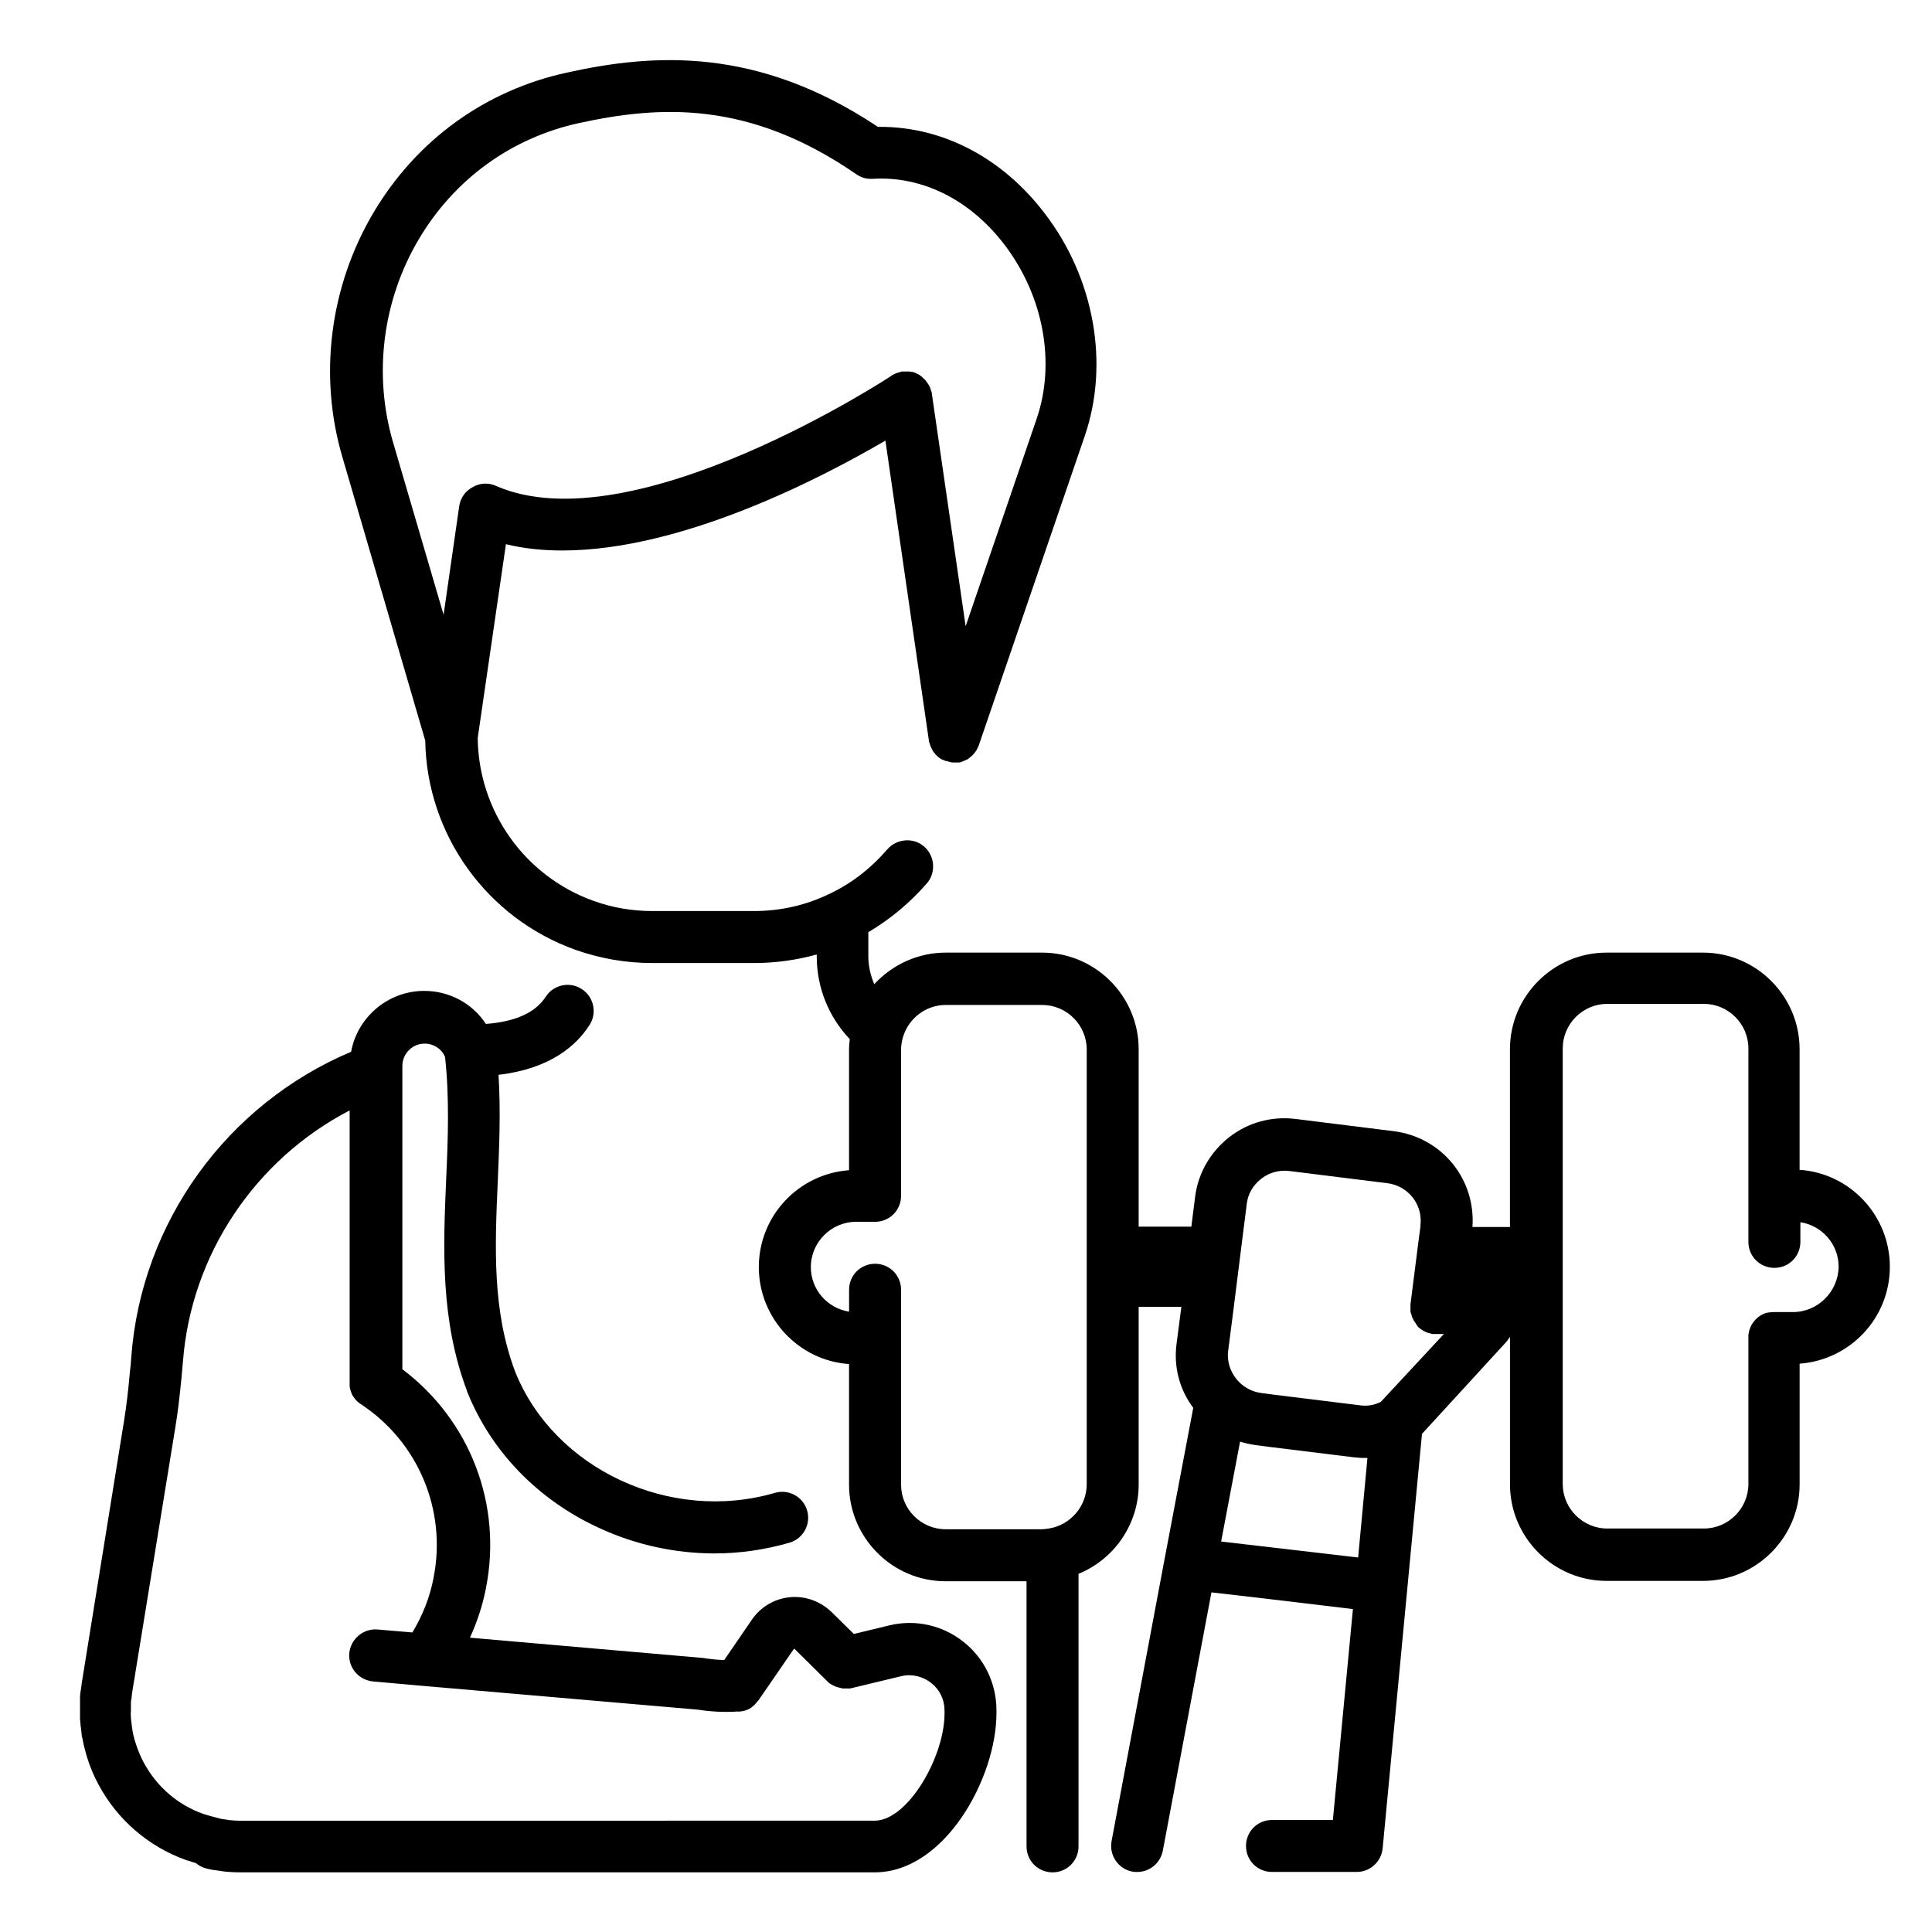
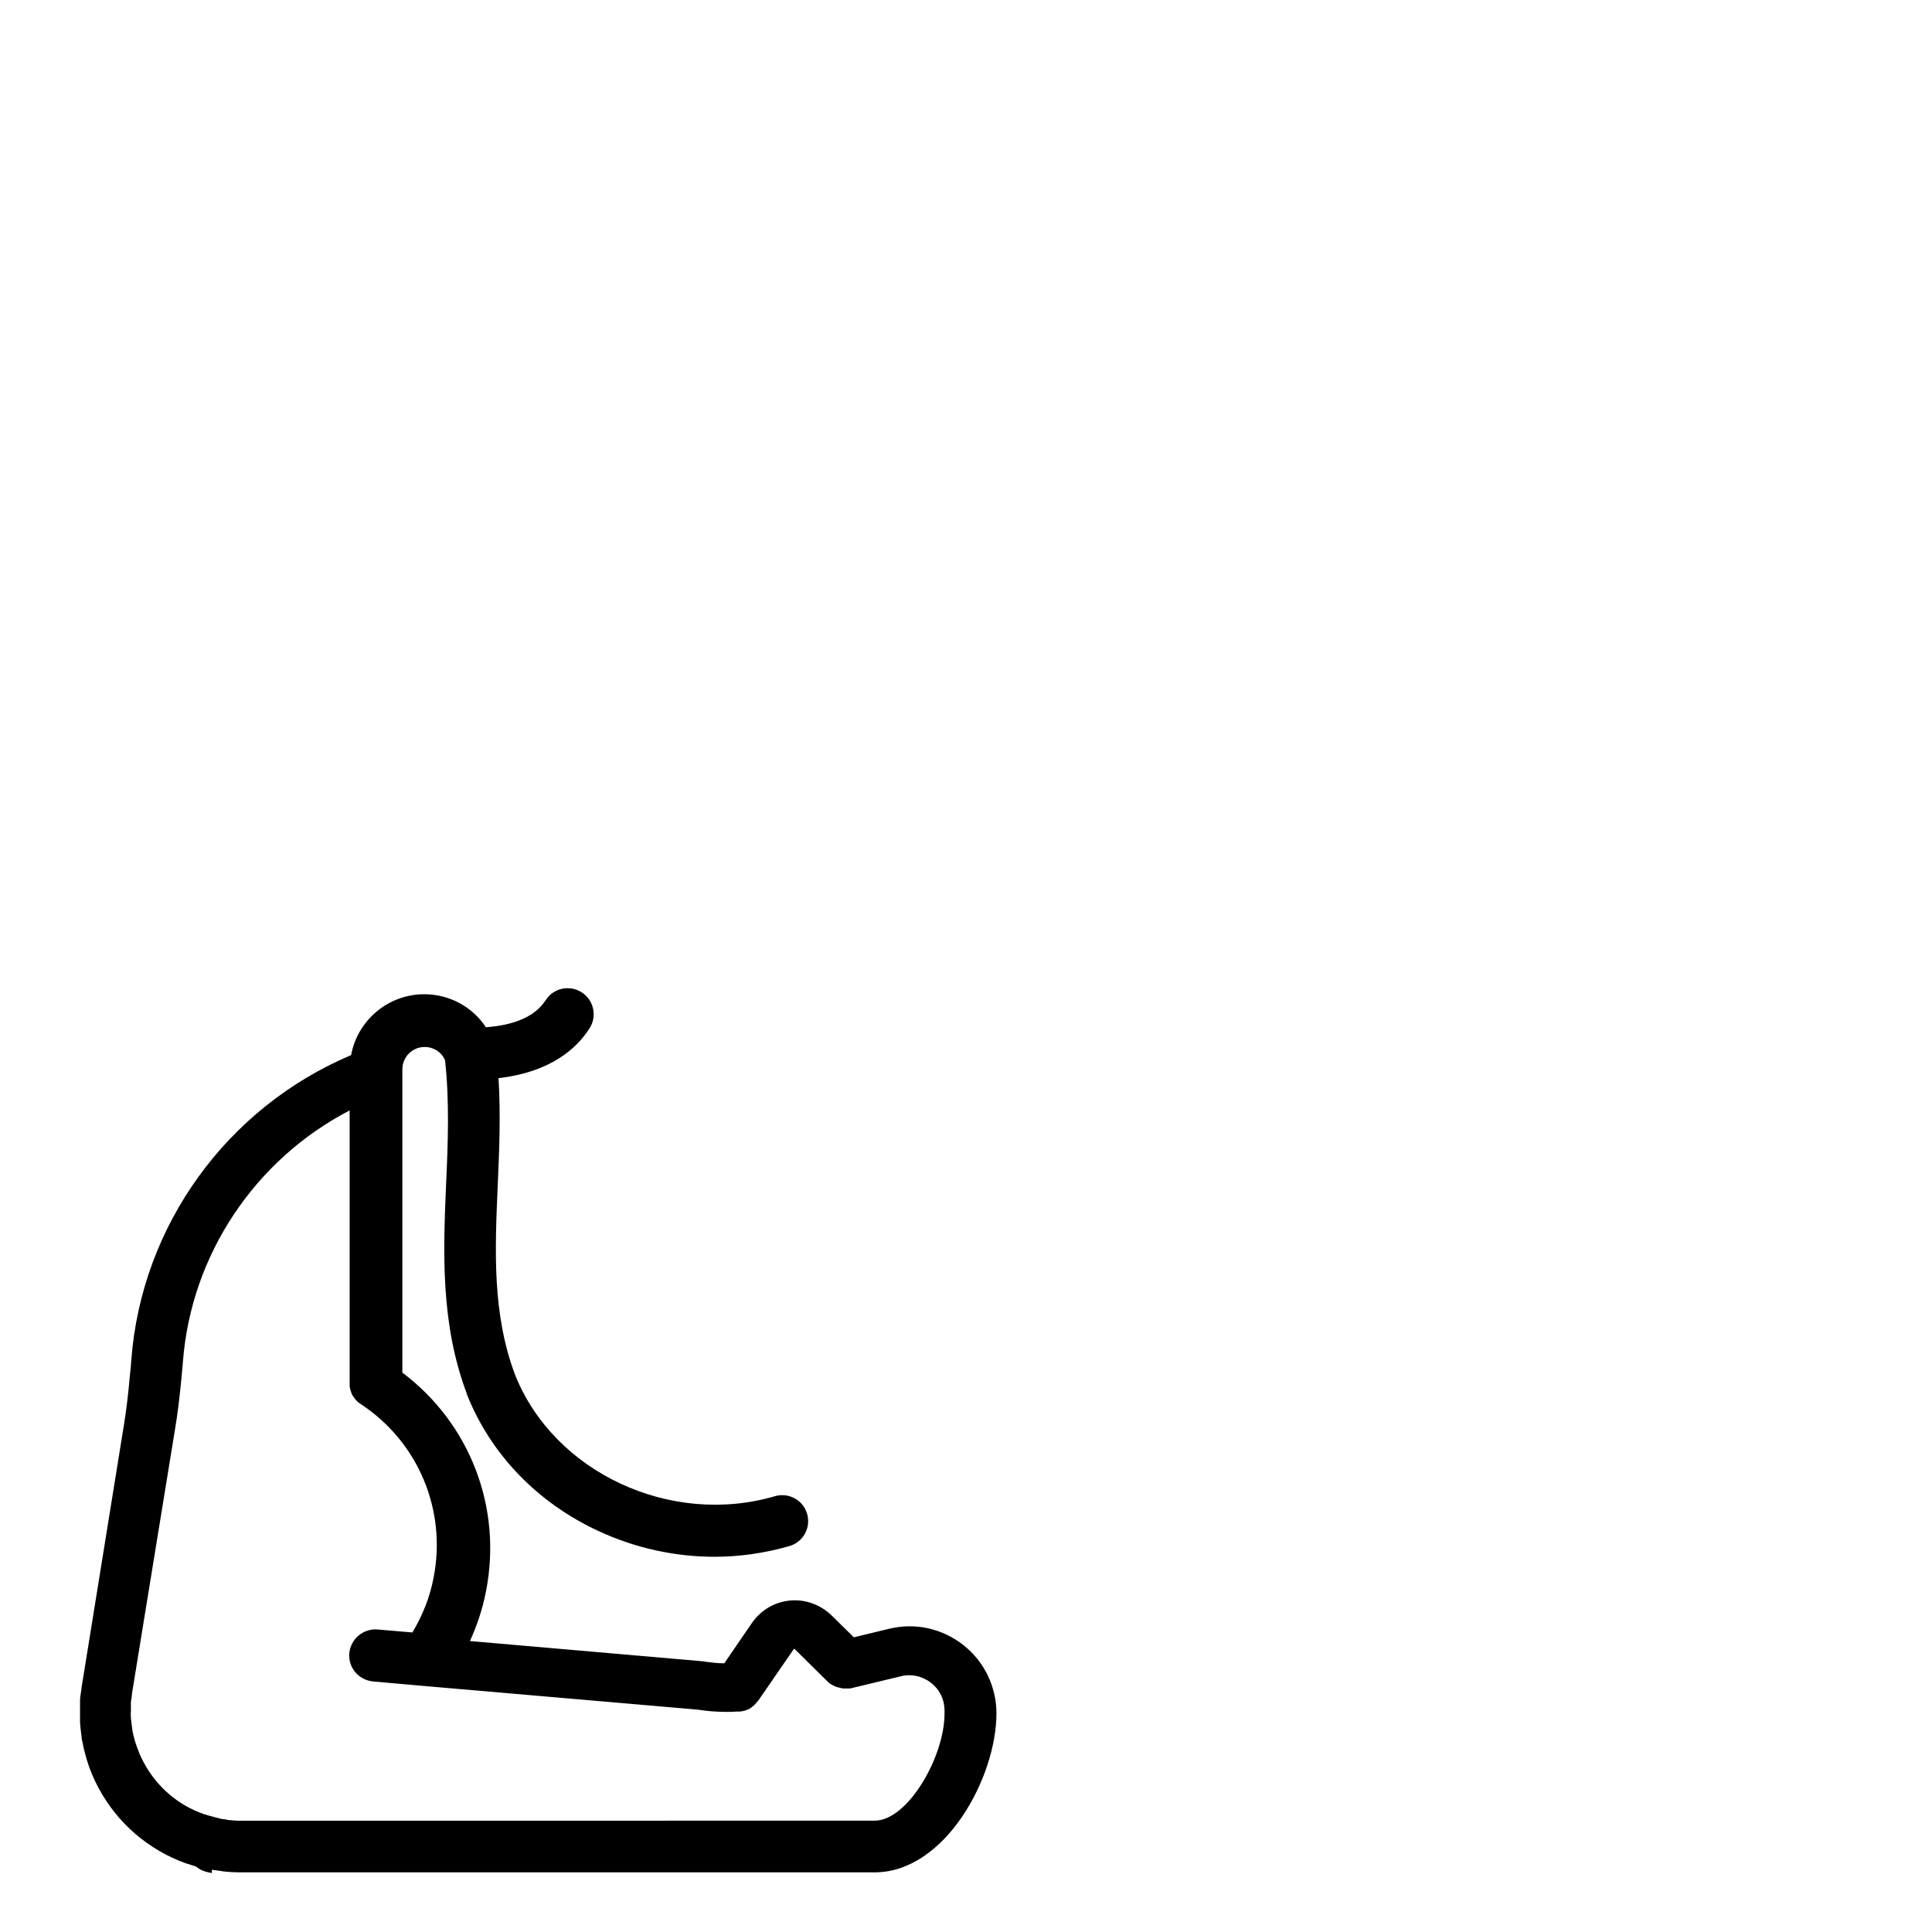
<svg xmlns="http://www.w3.org/2000/svg" fill="#000000" width="800px" height="800px" version="1.1" viewBox="144 144 512 512">
  <g>
-     <path d="m200.15 639.5c0.688 0.098 1.477 0.195 2.164 0.297 0.195 0 0.297 0 0.492 0.098 1.574 0.195 3.246 0.297 4.82 0.297h168.17c18.695 0 32.273-25.191 32.273-42.117v-0.887c0-7.086-3.246-13.777-8.758-18.105-5.609-4.43-12.793-6.004-19.68-4.328l-9.348 2.262-5.902-5.805c-2.953-2.856-6.988-4.328-11.02-3.938-4.133 0.395-7.773 2.559-10.137 6.004l-7.281 10.629c-1.672 0-3.246-0.195-4.82-0.395-0.098 0-0.297 0-0.395-0.098l-62.188-5.41c1.871-4.133 3.344-8.461 4.231-13.086 4.43-22.238-4.231-44.574-22.141-58.055v-80.391c0-3.246 2.656-5.902 5.902-5.902 2.363 0 4.527 1.379 5.41 3.543 1.18 10.629 0.789 21.746 0.297 32.375-0.789 18.301-1.574 37.293 5.512 56.09v0.098c6.297 15.844 18.695 28.734 34.934 36.211 9.742 4.527 20.27 6.789 30.699 6.789 6.691 0 13.383-0.984 19.875-2.856 3.641-1.082 5.707-4.922 4.625-8.562-1.082-3.641-4.922-5.707-8.562-4.625-27.652 8.07-58.449-6.297-68.781-32.078-6.102-16.137-5.41-32.867-4.625-50.578 0.395-9.152 0.789-18.598 0.195-28.141 13.676-1.574 20.664-7.773 24.109-13.188 2.066-3.148 1.18-7.477-2.066-9.543-3.148-2.066-7.477-1.18-9.543 2.066-2.754 4.231-8.07 6.594-15.844 7.184-3.543-5.41-9.645-8.758-16.336-8.758-9.645 0-17.711 6.988-19.387 16.137-32.867 13.875-55.598 45.164-58.254 80.887-0.098 1.379-0.195 2.754-0.395 4.231-0.395 4.625-0.887 8.66-1.477 12.398l-11.316 70.16v0.195c-0.098 0.688-0.195 1.277-0.297 1.969 0 0.297-0.098 0.688-0.098 1.082v0.098 0.492 0.195 0.195 0.395 0.195 0.293 0.984 0.098 0.098 2.164 0.688c0.098 1.18 0.195 2.363 0.395 3.641v0.195c0 0.297 0.098 0.492 0.098 0.789 0 0.098 0 0.195 0.098 0.297 0.098 0.688 0.297 1.277 0.395 1.969 0 0.098 0.098 0.297 0.098 0.395 0.195 0.887 0.492 1.77 0.688 2.559 0.789 2.656 1.871 5.215 3.148 7.578 5.019 9.348 13.285 16.434 23.223 19.977 0.098 0 0.195 0.098 0.395 0.098 0.688 0.195 1.379 0.492 2.164 0.688 1.387 1.176 2.766 1.473 4.242 1.766zm-0.492-14.266c-0.492-0.098-0.887-0.297-1.379-0.395-0.098 0-0.195-0.098-0.297-0.098-6.789-2.363-12.398-7.184-15.844-13.578-0.887-1.574-1.574-3.344-2.164-5.117-0.195-0.59-0.395-1.18-0.492-1.77l-0.098-0.297c-0.098-0.492-0.195-0.887-0.297-1.379v-0.195l-0.098-0.59c-0.098-0.887-0.195-1.77-0.297-2.461 0-0.59-0.098-1.18 0-1.969v-0.789-1.379c0-0.297 0-0.492 0.098-0.789 0-0.195 0-0.297 0.098-0.492v-0.297c0-0.297 0.098-0.492 0.098-0.789v-0.098l11.422-70.152c0.688-4.035 1.18-8.363 1.672-13.285 0.098-1.477 0.297-2.953 0.395-4.43 2.164-28.438 19.188-53.629 44.184-66.617v72.129 0.492 0.195 0.297c0.098 0.688 0.297 1.379 0.59 2.066 0 0.098 0.098 0.098 0.098 0.195 0 0.098 0.098 0.098 0.098 0.195 0.395 0.59 0.789 1.18 1.379 1.672 0.098 0.098 0.195 0.098 0.195 0.195 0.098 0 0.098 0.098 0.195 0.098 0.098 0.098 0.195 0.195 0.395 0.297 15.254 10.035 22.828 28.141 19.285 46.051-0.984 5.215-2.953 10.035-5.609 14.465l-9.25-0.789c-3.738-0.297-7.086 2.461-7.477 6.297-0.297 3.836 2.461 7.086 6.297 7.477l13.285 1.18 72.816 6.297c2.461 0.395 5.019 0.59 7.578 0.59 0.887 0 1.77 0 2.754-0.098h0.395 0.195 0.297c0.195 0 0.395-0.098 0.492-0.098h0.195c0.492-0.098 0.984-0.297 1.477-0.492 0.098 0 0.098-0.098 0.195-0.098 0.195-0.098 0.297-0.195 0.492-0.297 0.098-0.098 0.195-0.098 0.195-0.195 0.098-0.098 0.297-0.195 0.395-0.297 0.098-0.098 0.195-0.098 0.195-0.195 0.195-0.098 0.297-0.297 0.492-0.492l0.098-0.098c0.195-0.195 0.297-0.395 0.492-0.59l0.098-0.098 9.348-13.578 0.098-0.098h0.098l8.562 8.461s0.098 0 0.098 0.098c0.098 0.098 0.195 0.195 0.297 0.297 0.098 0.098 0.195 0.098 0.195 0.195 0.098 0.098 0.195 0.098 0.297 0.195 0.098 0.098 0.195 0.098 0.297 0.195 0.098 0 0.195 0.098 0.195 0.098 0.098 0.098 0.195 0.098 0.395 0.195 0.098 0 0.098 0.098 0.195 0.098 0.098 0.098 0.297 0.098 0.395 0.195 0.098 0 0.195 0.098 0.297 0.098 0.098 0 0.195 0.098 0.395 0.098 0.098 0 0.195 0.098 0.395 0.098 0.098 0 0.195 0 0.297 0.098 0.098 0 0.297 0 0.395 0.098h0.297 0.395 0.297 0.395 0.297 0.297c0.098 0 0.297 0 0.395-0.098h0.098l13.086-3.148c2.754-0.688 5.707 0 7.969 1.77 2.262 1.77 3.543 4.43 3.543 7.281v0.887c0 11.414-9.742 28.34-18.5 28.34l-132.26 0.02h-35.82c-1.082 0-2.164-0.098-3.246-0.195-0.098 0-0.195 0-0.395-0.098-0.492-0.098-0.984-0.098-1.477-0.195-0.98-0.297-1.965-0.496-2.949-0.789z" />
-     <path d="m620.91 454.02v-31.98c0-14.07-11.512-25.586-25.586-25.586h-25.586c-14.07 0-25.586 11.512-25.586 25.586v47.133h-9.938c0.887-12.695-8.07-23.715-20.762-25.387l-26.074-3.246c-6.297-0.789-12.594 0.887-17.613 4.82-5.019 3.938-8.266 9.543-9.055 15.844l-0.195 1.574-0.688 5.41-0.098 0.887h-13.973v-47.035c0-14.07-11.512-25.586-25.586-25.586h-25.586c-7.281 0-14.07 3.148-18.895 8.363-0.984-2.262-1.574-4.82-1.574-7.379v-6.394c5.805-3.445 11.121-7.871 15.547-12.988 2.461-2.856 2.066-7.281-0.789-9.742-2.856-2.461-7.281-2.066-9.742 0.789-4.133 4.82-9.25 8.855-14.957 11.609-6.394 3.148-13.188 4.723-20.367 4.723h-26.961c-5.312 0-10.527-0.887-15.449-2.656-18.301-6.496-30.602-23.812-30.801-43.199l7.477-51.363c4.82 1.18 9.84 1.672 14.957 1.672 31.785 0 68.781-19.285 85.609-29.125l11.512 79.41v0.098c0 0.098 0 0.195 0.098 0.395 0 0.098 0 0.195 0.098 0.297 0 0.098 0.098 0.195 0.098 0.297 0 0.098 0.098 0.195 0.098 0.395 0 0.098 0.098 0.098 0.098 0.195 0.098 0.098 0.098 0.297 0.195 0.395 0 0.098 0.098 0.098 0.098 0.195 0.098 0.098 0.098 0.297 0.195 0.395 0 0.098 0.098 0.098 0.098 0.195 0.098 0.098 0.195 0.195 0.195 0.297 0 0.098 0.098 0.098 0.195 0.195 0.098 0.098 0.195 0.195 0.195 0.297 0.098 0.098 0.098 0.098 0.195 0.195 0.098 0.098 0.195 0.195 0.195 0.195 0.098 0.098 0.195 0.195 0.195 0.195 0.098 0.098 0.195 0.098 0.195 0.195 0.098 0.098 0.195 0.098 0.297 0.195 0.098 0.098 0.297 0.195 0.395 0.297 0.098 0 0.195 0.098 0.195 0.098 0.195 0.098 0.297 0.195 0.492 0.195 0.098 0 0.098 0 0.195 0.098 0.195 0.098 0.297 0.098 0.492 0.195h0.098 0.098c0.297 0.098 0.688 0.195 0.984 0.297h0.098c0.297 0.098 0.688 0.098 0.984 0.098h0.297 0.688 0.195c0.297 0 0.492-0.098 0.789-0.195 0.098 0 0.098 0 0.195-0.098 0.297-0.098 0.59-0.195 0.887-0.395h0.098c0.297-0.098 0.492-0.297 0.789-0.492l0.098-0.098c0.297-0.195 0.492-0.395 0.688-0.59 0.098 0 0.098-0.098 0.195-0.195 0.195-0.195 0.395-0.395 0.492-0.59 0 0 0.098-0.098 0.098-0.098 0.195-0.297 0.395-0.492 0.492-0.789 0-0.098 0.098-0.098 0.098-0.195 0.195-0.297 0.297-0.59 0.395-0.887l28.043-81.867c6.594-19.188 2.559-41.82-10.527-58.941-11.219-14.762-26.961-23.027-43.691-23.027h-0.59c-32.176-21.453-59.73-19.387-82.461-14.367-21.648 4.723-39.852 17.91-51.266 37.195-11.512 19.484-14.562 43.098-8.168 64.746l21.941 75.078c0.395 24.895 16.336 47.133 39.949 55.496 6.496 2.262 13.188 3.445 20.074 3.445l27.195 0.004c5.609 0 11.219-0.789 16.531-2.262v0.492c0 8.266 3.148 16.039 8.758 21.941-0.098 0.887-0.195 1.77-0.195 2.754v31.98c-13.383 0.984-23.91 12.102-23.91 25.684 0 13.578 10.629 24.797 23.91 25.684v31.98c0 14.07 11.512 25.586 25.586 25.586h21.453v70.258c0 3.836 3.051 6.887 6.887 6.887 3.836 0 6.887-3.051 6.887-6.887v-72.227c9.445-3.836 15.941-13.188 15.941-23.617v-47.133l11.312-0.004-1.277 9.84c-0.789 6.102 0.789 12.102 4.43 16.926l-7.578 39.949-14.07 74.883c-0.688 3.738 1.77 7.379 5.512 8.07 0.395 0.098 0.887 0.098 1.277 0.098 3.246 0 6.102-2.262 6.789-5.609l12.891-68.488 15.254 1.77 22.238 2.656-5.312 55.891h-16.137c-3.836 0-6.887 3.051-6.887 6.887 0 3.836 3.051 6.887 6.887 6.887h22.434c3.543 0 6.496-2.656 6.887-6.199l10.43-109.9 21.746-23.715c0.59-0.59 1.082-1.277 1.574-1.969v39.066c0 14.07 11.512 25.586 25.586 25.586h25.586c14.07 0 25.586-11.512 25.586-25.586v-31.98c13.383-0.984 23.91-12.102 23.91-25.684-0.004-13.578-10.535-24.797-23.918-25.684zm-355.22-175.84-4.133 28.734-13.383-45.66c-5.312-18.105-2.754-37.688 6.789-53.824 9.445-15.941 24.5-26.863 42.41-30.801 21.254-4.625 44.969-6.199 73.602 13.578 1.277 0.887 2.754 1.277 4.328 1.18 13.188-0.789 25.879 5.609 34.934 17.516 10.332 13.578 13.578 31.293 8.461 46.148l-18.793 54.906-8.953-61.598v-0.098c0-0.098 0-0.297-0.098-0.395 0-0.098 0-0.195-0.098-0.297 0-0.098-0.098-0.195-0.098-0.297 0-0.098-0.098-0.195-0.098-0.297 0-0.098-0.098-0.195-0.098-0.297-0.098-0.098-0.098-0.297-0.195-0.395 0-0.098-0.098-0.098-0.098-0.195-0.098-0.098-0.195-0.297-0.297-0.395v-0.098s0-0.098-0.098-0.098c-0.098-0.098-0.195-0.297-0.297-0.395 0-0.098-0.098-0.098-0.098-0.195l-0.297-0.297c-0.098-0.098-0.098-0.098-0.195-0.195-0.098-0.098-0.195-0.195-0.297-0.297-0.098-0.098-0.195-0.098-0.195-0.195-0.098-0.098-0.195-0.195-0.297-0.195-0.098-0.098-0.195-0.098-0.195-0.195-0.098-0.098-0.195-0.098-0.297-0.195-0.098 0-0.195-0.098-0.195-0.098-0.098-0.098-0.297-0.098-0.395-0.195-0.098 0-0.098-0.098-0.195-0.098-0.098-0.098-0.297-0.098-0.395-0.195-0.098 0-0.098 0-0.195-0.098-0.195 0-0.297-0.098-0.492-0.098h-0.195c-0.195 0-0.297-0.098-0.492-0.098h-0.195-0.395-0.297-0.395-0.395-0.195-0.098c-0.098 0-0.297 0-0.395 0.098-0.098 0-0.195 0-0.297 0.098-0.098 0-0.195 0.098-0.395 0.098-0.098 0-0.195 0.098-0.297 0.098-0.098 0-0.195 0.098-0.297 0.098-0.098 0.098-0.195 0.098-0.395 0.195-0.098 0-0.195 0.098-0.195 0.098-0.098 0.098-0.297 0.098-0.395 0.195 0 0-0.098 0-0.098 0.098-0.688 0.492-68.781 45.066-104.89 29.227-1.969-0.887-4.231-0.789-6.102 0.297-2.062 1.086-3.344 2.957-3.637 5.121zm166.3 157.34v101.84c0 5.805-4.328 10.824-10.035 11.711-0.688 0.098-1.277 0.195-1.77 0.195h-25.586c-6.496 0-11.809-5.312-11.809-11.809v-51.66c0-3.836-3.051-6.887-6.887-6.887-3.836 0-6.887 3.051-6.887 6.887v5.805c-5.707-0.887-10.137-5.805-10.137-11.809 0-6.594 5.41-12.004 12.004-12.004h5.019c3.836 0 6.887-3.051 6.887-6.887v-38.77c0-1.082 0.195-2.164 0.492-3.246 1.477-5.019 6.102-8.562 11.316-8.562h25.586c6.496 0 11.809 5.312 11.809 11.809zm71.93 121.23-21.941-2.559-14.367-1.672 5.019-26.469c1.277 0.395 2.559 0.688 3.938 0.887l3.738 0.492 22.336 2.754c0.984 0.098 1.969 0.195 2.953 0.195h0.789zm6-41.23c-1.77 0.887-3.641 1.18-5.609 0.887l-22.336-2.754-3.738-0.492c-2.164-0.297-4.231-1.277-5.805-2.856-2.262-2.262-3.344-5.312-2.953-8.363l1.379-10.727 2.656-21.156 0.688-5.41 0.195-1.574c0.297-2.656 1.672-5.019 3.836-6.691 2.164-1.672 4.723-2.363 7.379-2.066l26.074 3.246c5.41 0.688 9.348 5.512 8.758 11.02v0.395l-0.492 3.641-2.164 17.023v0.098 0.395 0.395 0.098 0.195 0.395 0.297c0 0.098 0 0.297 0.098 0.395 0 0.098 0 0.195 0.098 0.297 0 0.098 0.098 0.195 0.098 0.395 0 0.098 0.098 0.195 0.098 0.297 0 0.098 0.098 0.195 0.098 0.297 0 0.098 0.098 0.195 0.195 0.297 0 0.098 0.098 0.195 0.098 0.297 0.098 0.098 0.098 0.195 0.195 0.297 0.098 0.098 0.098 0.195 0.195 0.297 0.098 0.098 0.098 0.195 0.195 0.297 0.098 0.098 0.098 0.195 0.195 0.297 0.098 0.098 0.098 0.195 0.195 0.297 0.098 0.098 0.098 0.195 0.195 0.297 0.098 0.098 0.195 0.098 0.195 0.195 0.098 0.098 0.195 0.195 0.297 0.195 0.098 0.098 0.195 0.098 0.195 0.195 0.098 0.098 0.195 0.195 0.297 0.195 0.098 0.098 0.195 0.098 0.297 0.195 0.098 0.098 0.195 0.098 0.297 0.195 0.098 0.098 0.195 0.098 0.297 0.098 0.098 0.098 0.195 0.098 0.297 0.195 0.098 0 0.195 0.098 0.297 0.098 0.098 0 0.195 0.098 0.297 0.098 0.098 0 0.297 0.098 0.395 0.098s0.195 0.098 0.297 0.098c0.098 0 0.297 0.098 0.395 0.098h0.195 0.098 0.789 1.969zm109.23-23.812h-4.922-0.098c-0.492 0-0.887 0.098-1.379 0.098-0.195 0-0.395 0.098-0.492 0.098h-0.098c-2.656 0.789-4.527 3.148-4.82 5.902v0.688 38.77c0 6.496-5.312 11.809-11.809 11.809h-25.586c-6.496 0-11.809-5.312-11.809-11.809v-115.42c0-6.496 5.312-11.809 11.809-11.809h25.586c6.496 0 11.809 5.312 11.809 11.809v51.266c0 3.836 3.051 6.887 6.887 6.887 3.836 0 6.887-3.051 6.887-6.887l0.004-5.211c5.707 0.887 10.137 5.805 10.137 11.809-0.102 6.594-5.512 12.004-12.105 12.004z" />
+     <path d="m200.15 639.5c0.688 0.098 1.477 0.195 2.164 0.297 0.195 0 0.297 0 0.492 0.098 1.574 0.195 3.246 0.297 4.82 0.297h168.17c18.695 0 32.273-25.191 32.273-42.117c0-7.086-3.246-13.777-8.758-18.105-5.609-4.43-12.793-6.004-19.68-4.328l-9.348 2.262-5.902-5.805c-2.953-2.856-6.988-4.328-11.02-3.938-4.133 0.395-7.773 2.559-10.137 6.004l-7.281 10.629c-1.672 0-3.246-0.195-4.82-0.395-0.098 0-0.297 0-0.395-0.098l-62.188-5.41c1.871-4.133 3.344-8.461 4.231-13.086 4.43-22.238-4.231-44.574-22.141-58.055v-80.391c0-3.246 2.656-5.902 5.902-5.902 2.363 0 4.527 1.379 5.41 3.543 1.18 10.629 0.789 21.746 0.297 32.375-0.789 18.301-1.574 37.293 5.512 56.09v0.098c6.297 15.844 18.695 28.734 34.934 36.211 9.742 4.527 20.27 6.789 30.699 6.789 6.691 0 13.383-0.984 19.875-2.856 3.641-1.082 5.707-4.922 4.625-8.562-1.082-3.641-4.922-5.707-8.562-4.625-27.652 8.07-58.449-6.297-68.781-32.078-6.102-16.137-5.41-32.867-4.625-50.578 0.395-9.152 0.789-18.598 0.195-28.141 13.676-1.574 20.664-7.773 24.109-13.188 2.066-3.148 1.18-7.477-2.066-9.543-3.148-2.066-7.477-1.18-9.543 2.066-2.754 4.231-8.07 6.594-15.844 7.184-3.543-5.41-9.645-8.758-16.336-8.758-9.645 0-17.711 6.988-19.387 16.137-32.867 13.875-55.598 45.164-58.254 80.887-0.098 1.379-0.195 2.754-0.395 4.231-0.395 4.625-0.887 8.66-1.477 12.398l-11.316 70.16v0.195c-0.098 0.688-0.195 1.277-0.297 1.969 0 0.297-0.098 0.688-0.098 1.082v0.098 0.492 0.195 0.195 0.395 0.195 0.293 0.984 0.098 0.098 2.164 0.688c0.098 1.18 0.195 2.363 0.395 3.641v0.195c0 0.297 0.098 0.492 0.098 0.789 0 0.098 0 0.195 0.098 0.297 0.098 0.688 0.297 1.277 0.395 1.969 0 0.098 0.098 0.297 0.098 0.395 0.195 0.887 0.492 1.77 0.688 2.559 0.789 2.656 1.871 5.215 3.148 7.578 5.019 9.348 13.285 16.434 23.223 19.977 0.098 0 0.195 0.098 0.395 0.098 0.688 0.195 1.379 0.492 2.164 0.688 1.387 1.176 2.766 1.473 4.242 1.766zm-0.492-14.266c-0.492-0.098-0.887-0.297-1.379-0.395-0.098 0-0.195-0.098-0.297-0.098-6.789-2.363-12.398-7.184-15.844-13.578-0.887-1.574-1.574-3.344-2.164-5.117-0.195-0.59-0.395-1.18-0.492-1.77l-0.098-0.297c-0.098-0.492-0.195-0.887-0.297-1.379v-0.195l-0.098-0.59c-0.098-0.887-0.195-1.77-0.297-2.461 0-0.59-0.098-1.18 0-1.969v-0.789-1.379c0-0.297 0-0.492 0.098-0.789 0-0.195 0-0.297 0.098-0.492v-0.297c0-0.297 0.098-0.492 0.098-0.789v-0.098l11.422-70.152c0.688-4.035 1.18-8.363 1.672-13.285 0.098-1.477 0.297-2.953 0.395-4.43 2.164-28.438 19.188-53.629 44.184-66.617v72.129 0.492 0.195 0.297c0.098 0.688 0.297 1.379 0.59 2.066 0 0.098 0.098 0.098 0.098 0.195 0 0.098 0.098 0.098 0.098 0.195 0.395 0.59 0.789 1.18 1.379 1.672 0.098 0.098 0.195 0.098 0.195 0.195 0.098 0 0.098 0.098 0.195 0.098 0.098 0.098 0.195 0.195 0.395 0.297 15.254 10.035 22.828 28.141 19.285 46.051-0.984 5.215-2.953 10.035-5.609 14.465l-9.25-0.789c-3.738-0.297-7.086 2.461-7.477 6.297-0.297 3.836 2.461 7.086 6.297 7.477l13.285 1.18 72.816 6.297c2.461 0.395 5.019 0.59 7.578 0.59 0.887 0 1.77 0 2.754-0.098h0.395 0.195 0.297c0.195 0 0.395-0.098 0.492-0.098h0.195c0.492-0.098 0.984-0.297 1.477-0.492 0.098 0 0.098-0.098 0.195-0.098 0.195-0.098 0.297-0.195 0.492-0.297 0.098-0.098 0.195-0.098 0.195-0.195 0.098-0.098 0.297-0.195 0.395-0.297 0.098-0.098 0.195-0.098 0.195-0.195 0.195-0.098 0.297-0.297 0.492-0.492l0.098-0.098c0.195-0.195 0.297-0.395 0.492-0.59l0.098-0.098 9.348-13.578 0.098-0.098h0.098l8.562 8.461s0.098 0 0.098 0.098c0.098 0.098 0.195 0.195 0.297 0.297 0.098 0.098 0.195 0.098 0.195 0.195 0.098 0.098 0.195 0.098 0.297 0.195 0.098 0.098 0.195 0.098 0.297 0.195 0.098 0 0.195 0.098 0.195 0.098 0.098 0.098 0.195 0.098 0.395 0.195 0.098 0 0.098 0.098 0.195 0.098 0.098 0.098 0.297 0.098 0.395 0.195 0.098 0 0.195 0.098 0.297 0.098 0.098 0 0.195 0.098 0.395 0.098 0.098 0 0.195 0.098 0.395 0.098 0.098 0 0.195 0 0.297 0.098 0.098 0 0.297 0 0.395 0.098h0.297 0.395 0.297 0.395 0.297 0.297c0.098 0 0.297 0 0.395-0.098h0.098l13.086-3.148c2.754-0.688 5.707 0 7.969 1.77 2.262 1.77 3.543 4.43 3.543 7.281v0.887c0 11.414-9.742 28.34-18.5 28.34l-132.26 0.02h-35.82c-1.082 0-2.164-0.098-3.246-0.195-0.098 0-0.195 0-0.395-0.098-0.492-0.098-0.984-0.098-1.477-0.195-0.98-0.297-1.965-0.496-2.949-0.789z" />
  </g>
</svg>